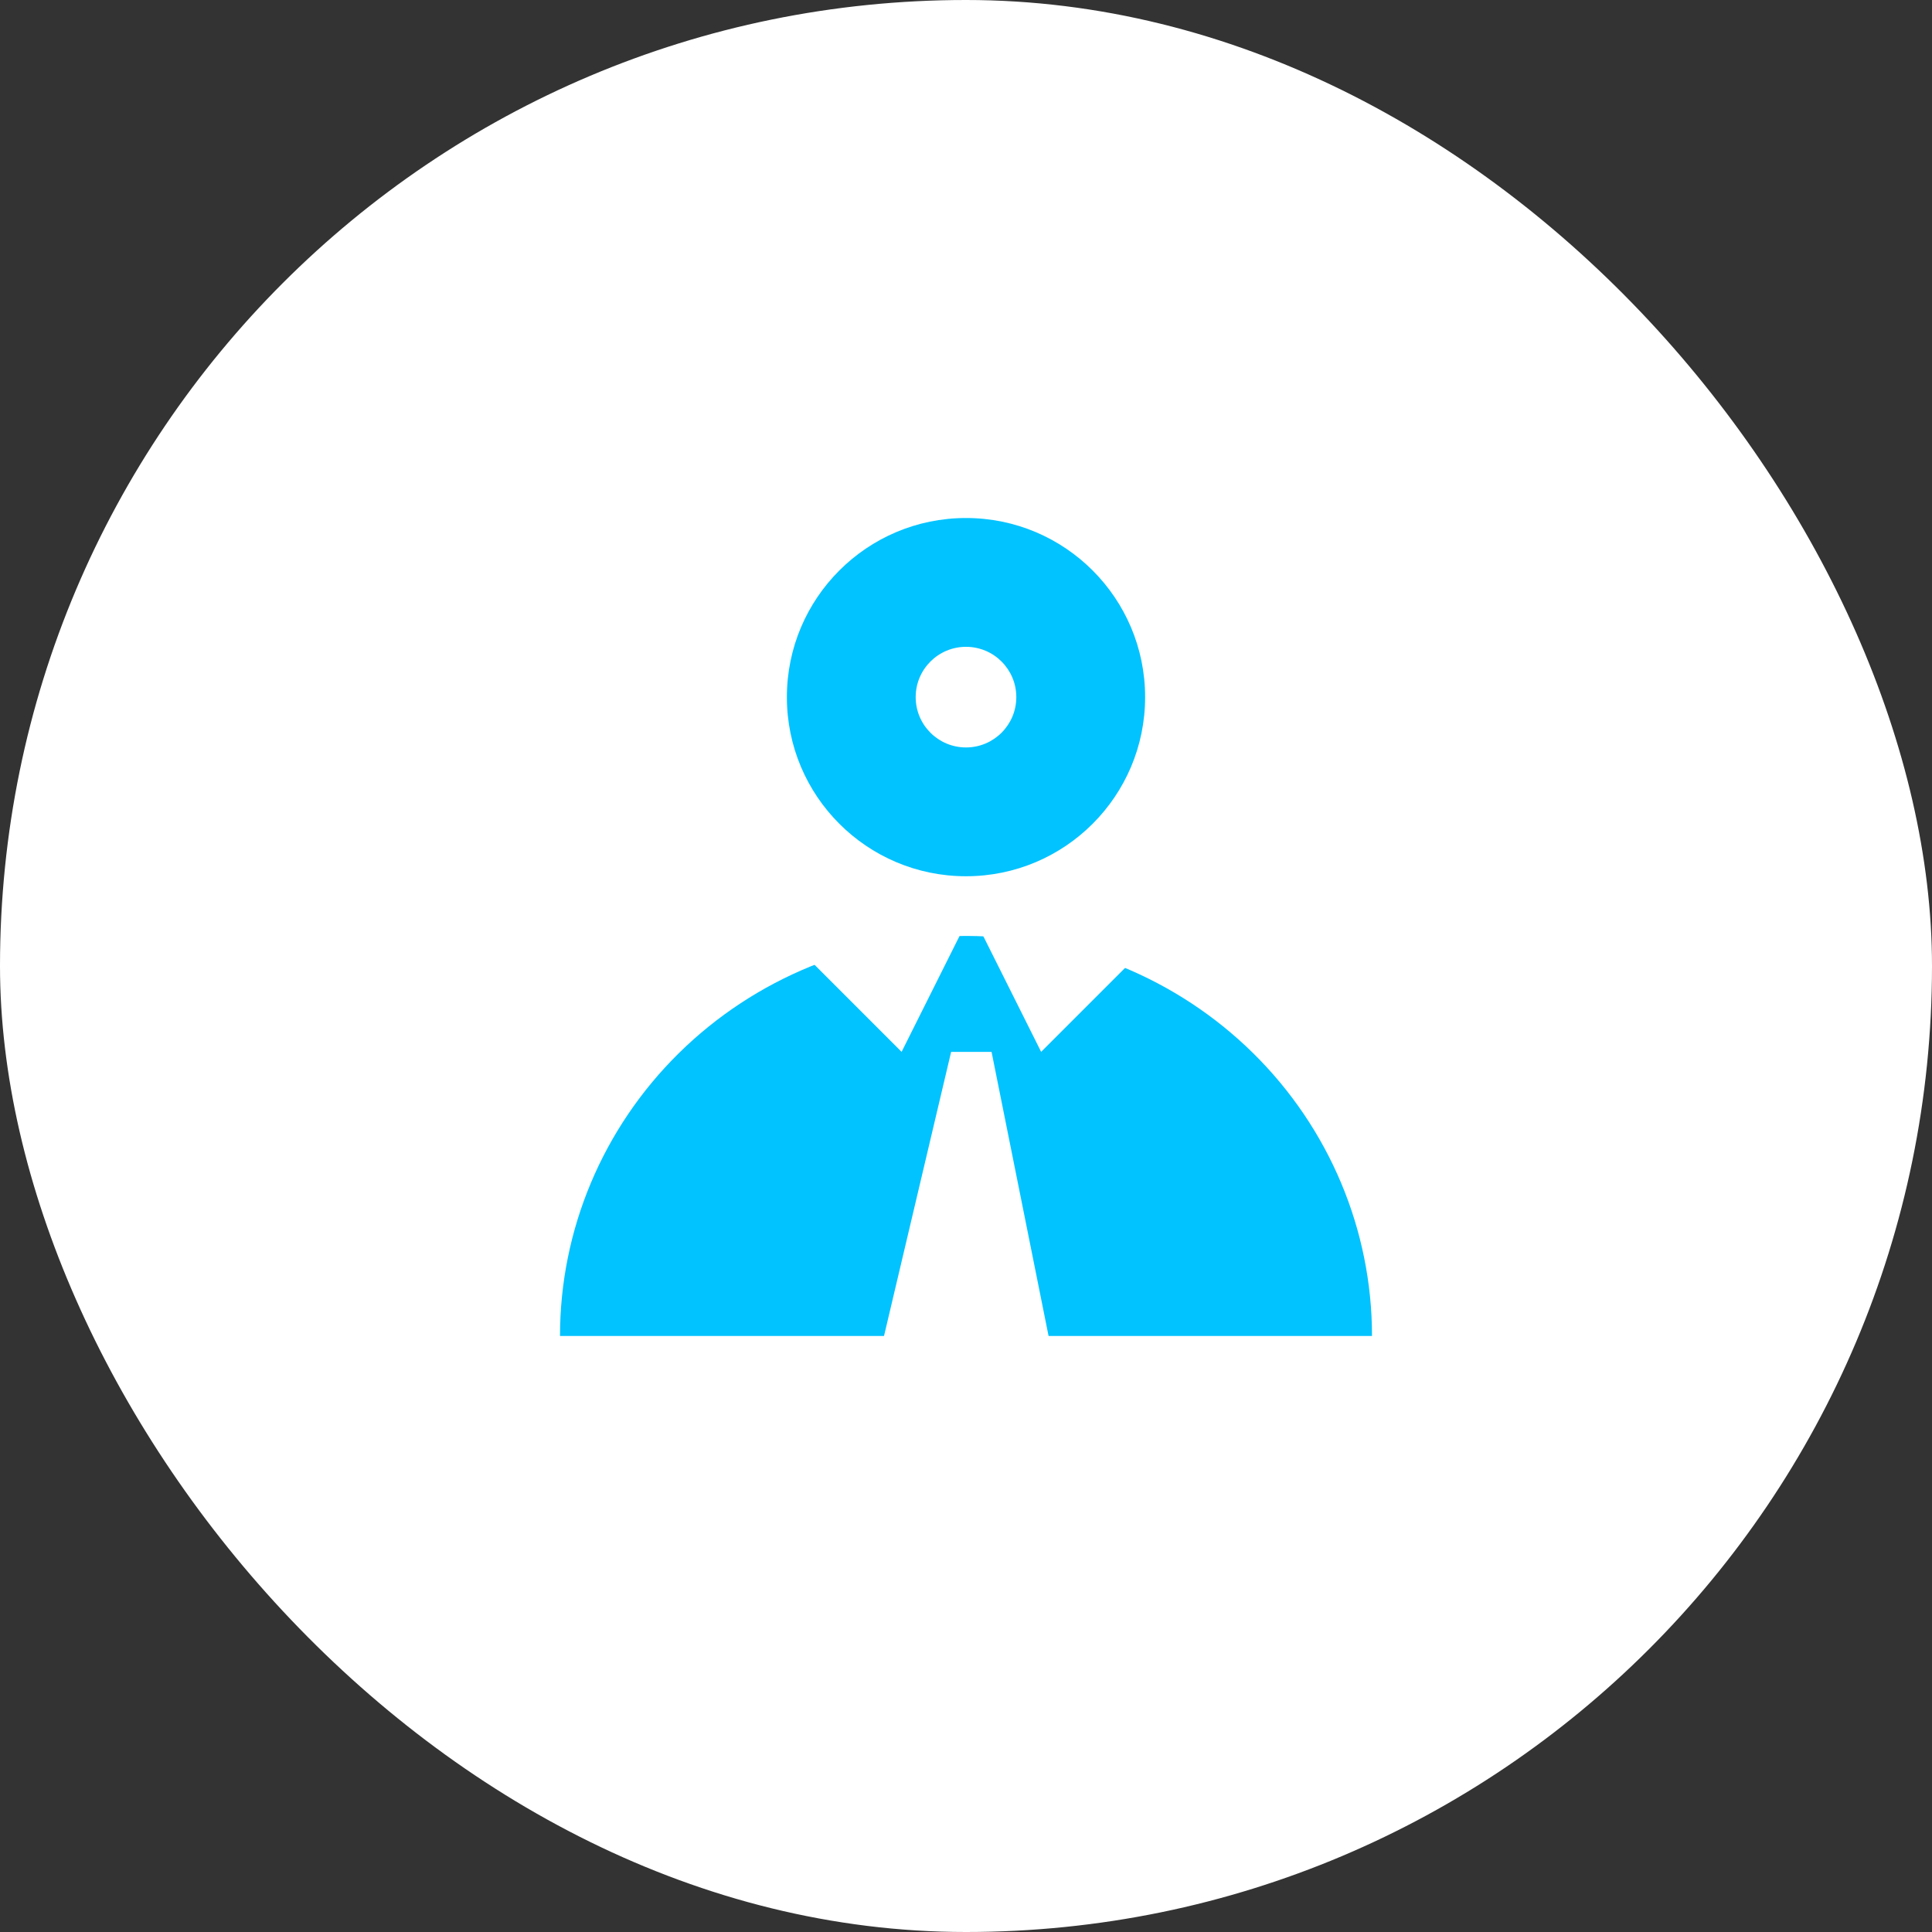
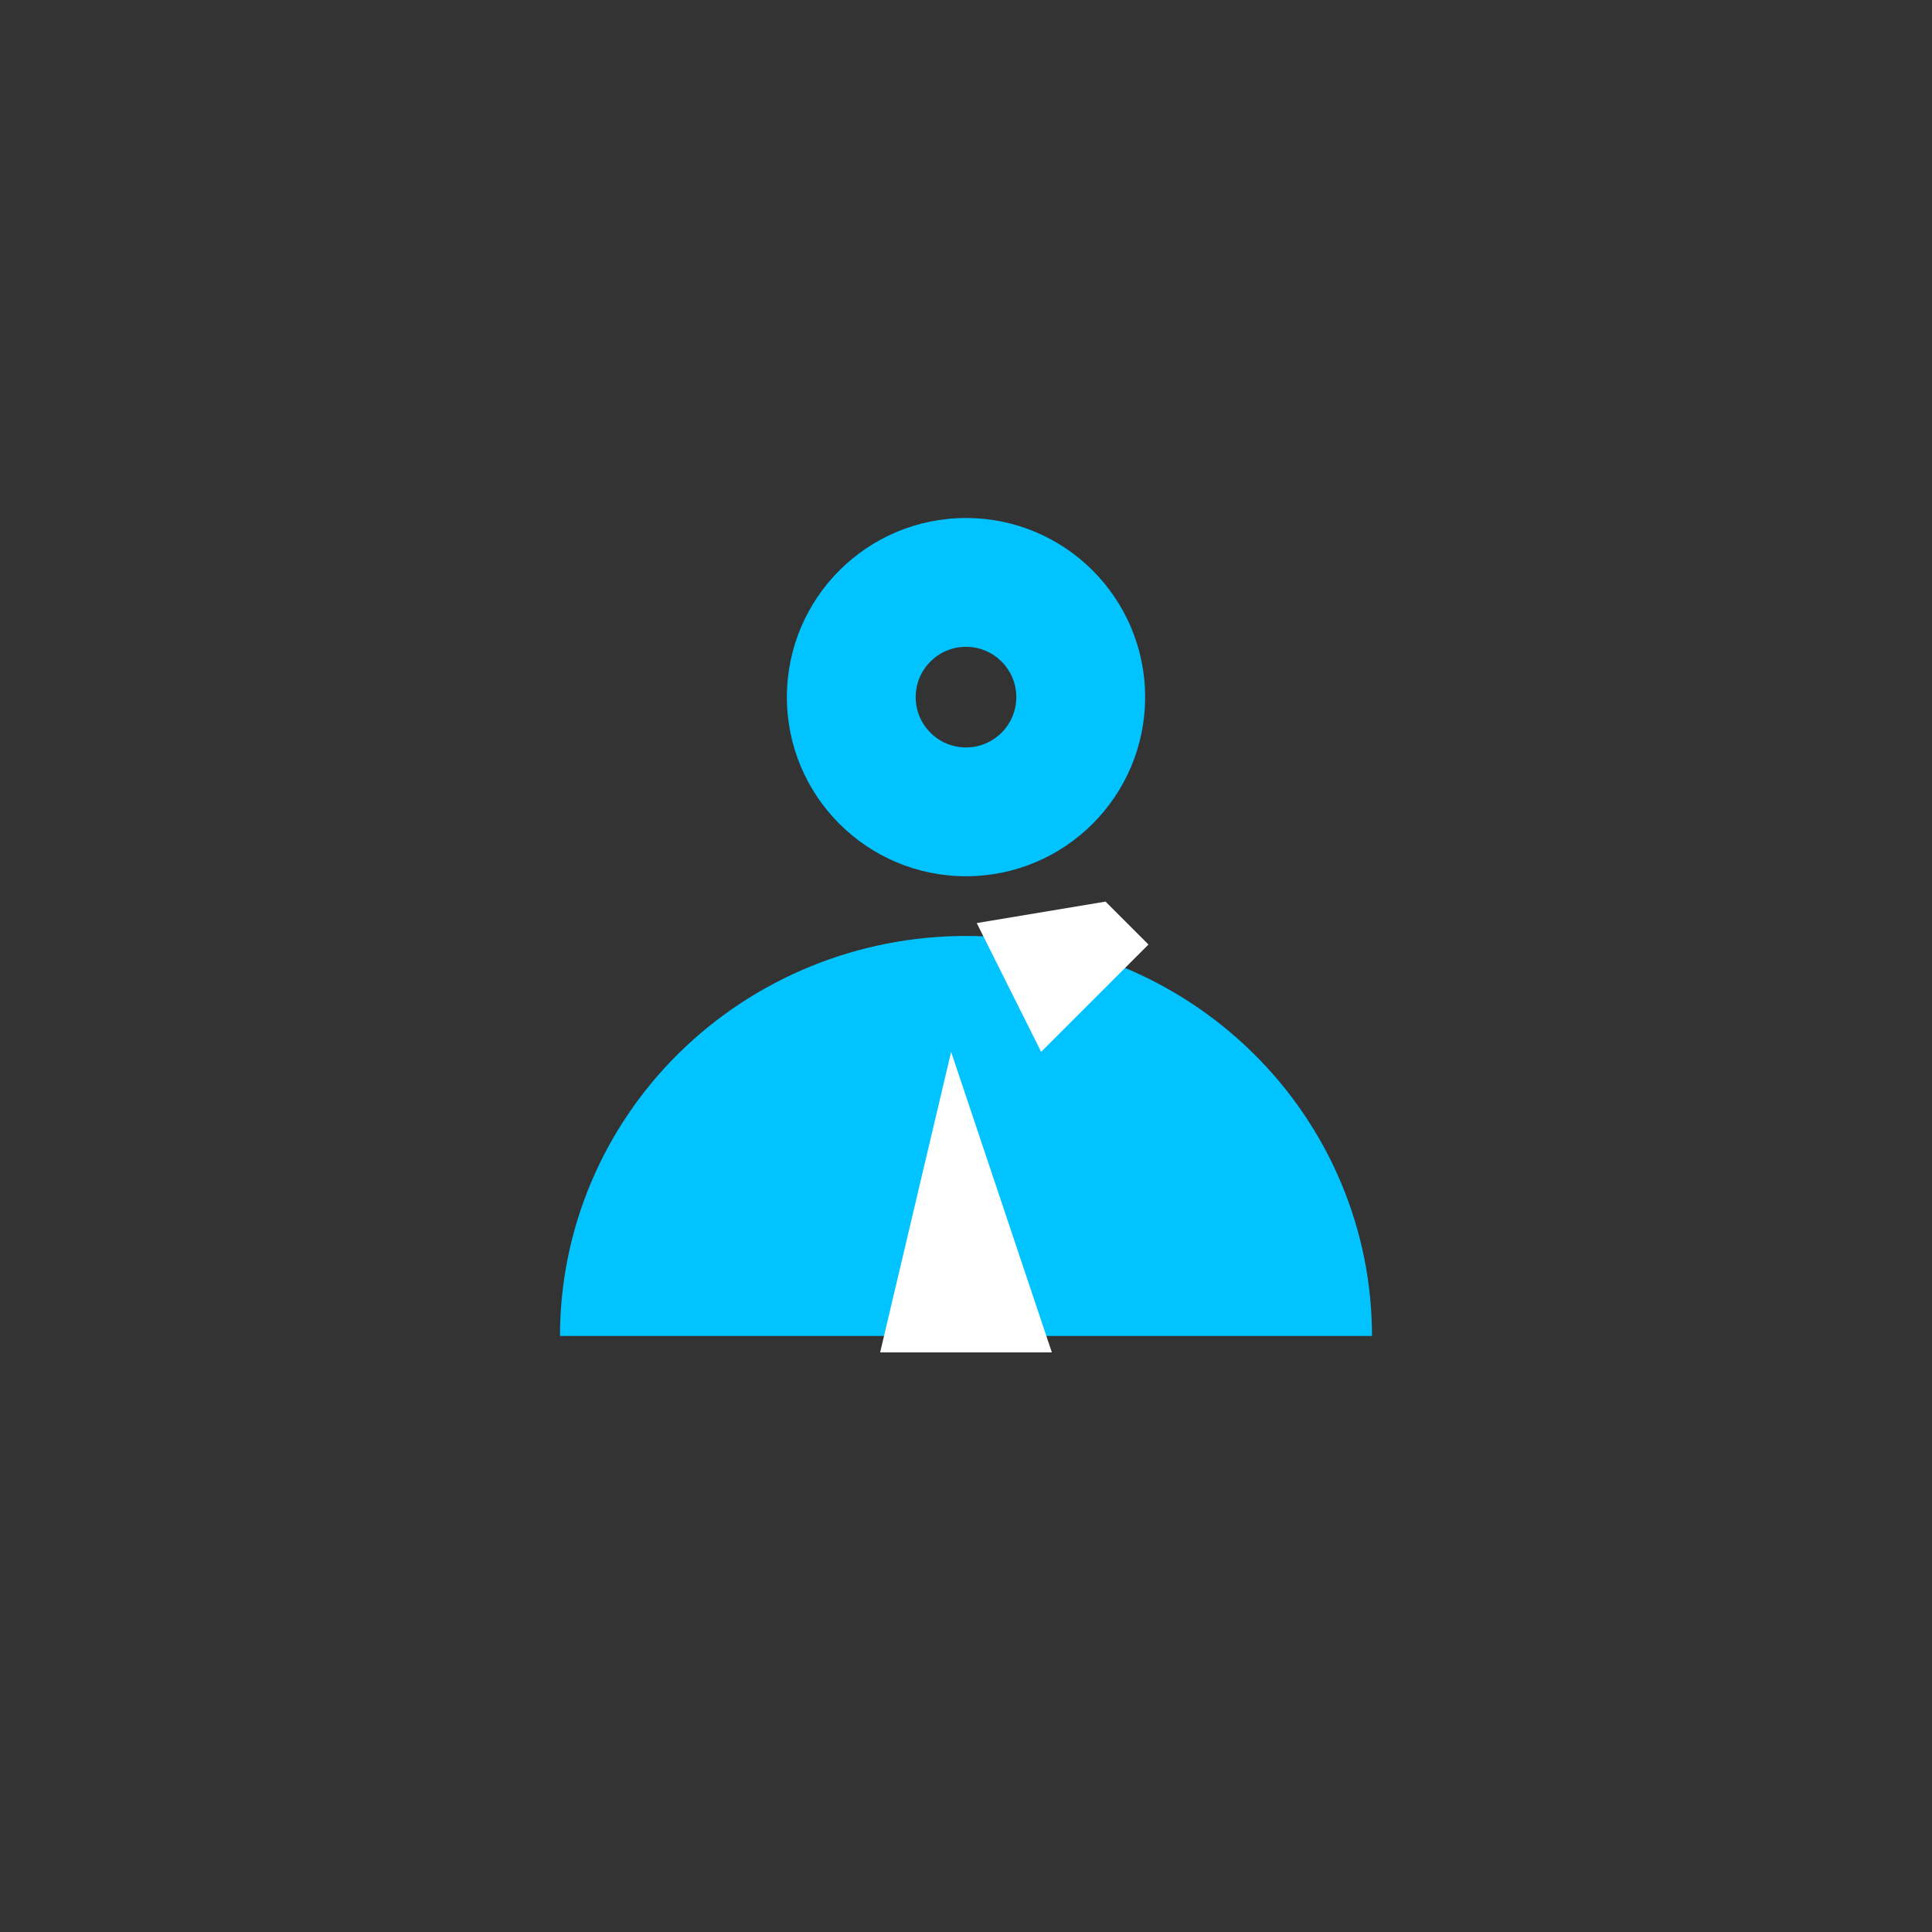
<svg xmlns="http://www.w3.org/2000/svg" width="90" height="90" viewBox="0 0 90 90" fill="none">
  <rect x="0" y="0" width="90" height="90" fill="#333333" stroke="none" />
-   <rect width="90" height="90" rx="45" fill="white" />
  <path fill-rule="evenodd" clip-rule="evenodd" d="M45 34.819C46.294 34.819 47.344 33.769 47.344 32.475C47.344 31.18 46.294 30.131 45 30.131C43.705 30.131 42.656 31.18 42.656 32.475C42.656 33.769 43.705 34.819 45 34.819ZM45 40.819C49.608 40.819 53.344 37.083 53.344 32.475C53.344 27.867 49.608 24.131 45 24.131C40.392 24.131 36.656 27.867 36.656 32.475C36.656 37.083 40.392 40.819 45 40.819Z" fill="#00C3FF" />
  <path d="M63.913 62.234C63.913 57.292 61.92 52.552 58.373 49.058C54.827 45.563 50.016 43.6 45 43.6C39.984 43.6 35.173 45.563 31.626 49.058C28.079 52.552 26.087 57.292 26.087 62.234L45 62.234H63.913Z" fill="#00C3FF" />
  <path d="M48.5 49L45.5 43L51.5 42L53.5 44L48.5 49Z" fill="white" />
-   <path d="M42 49L45 43L39 42L37 44L42 49Z" fill="white" />
-   <path d="M41 63L44.307 49H46.191L49 63H41Z" fill="white" />
+   <path d="M41 63L44.307 49L49 63H41Z" fill="white" />
</svg>